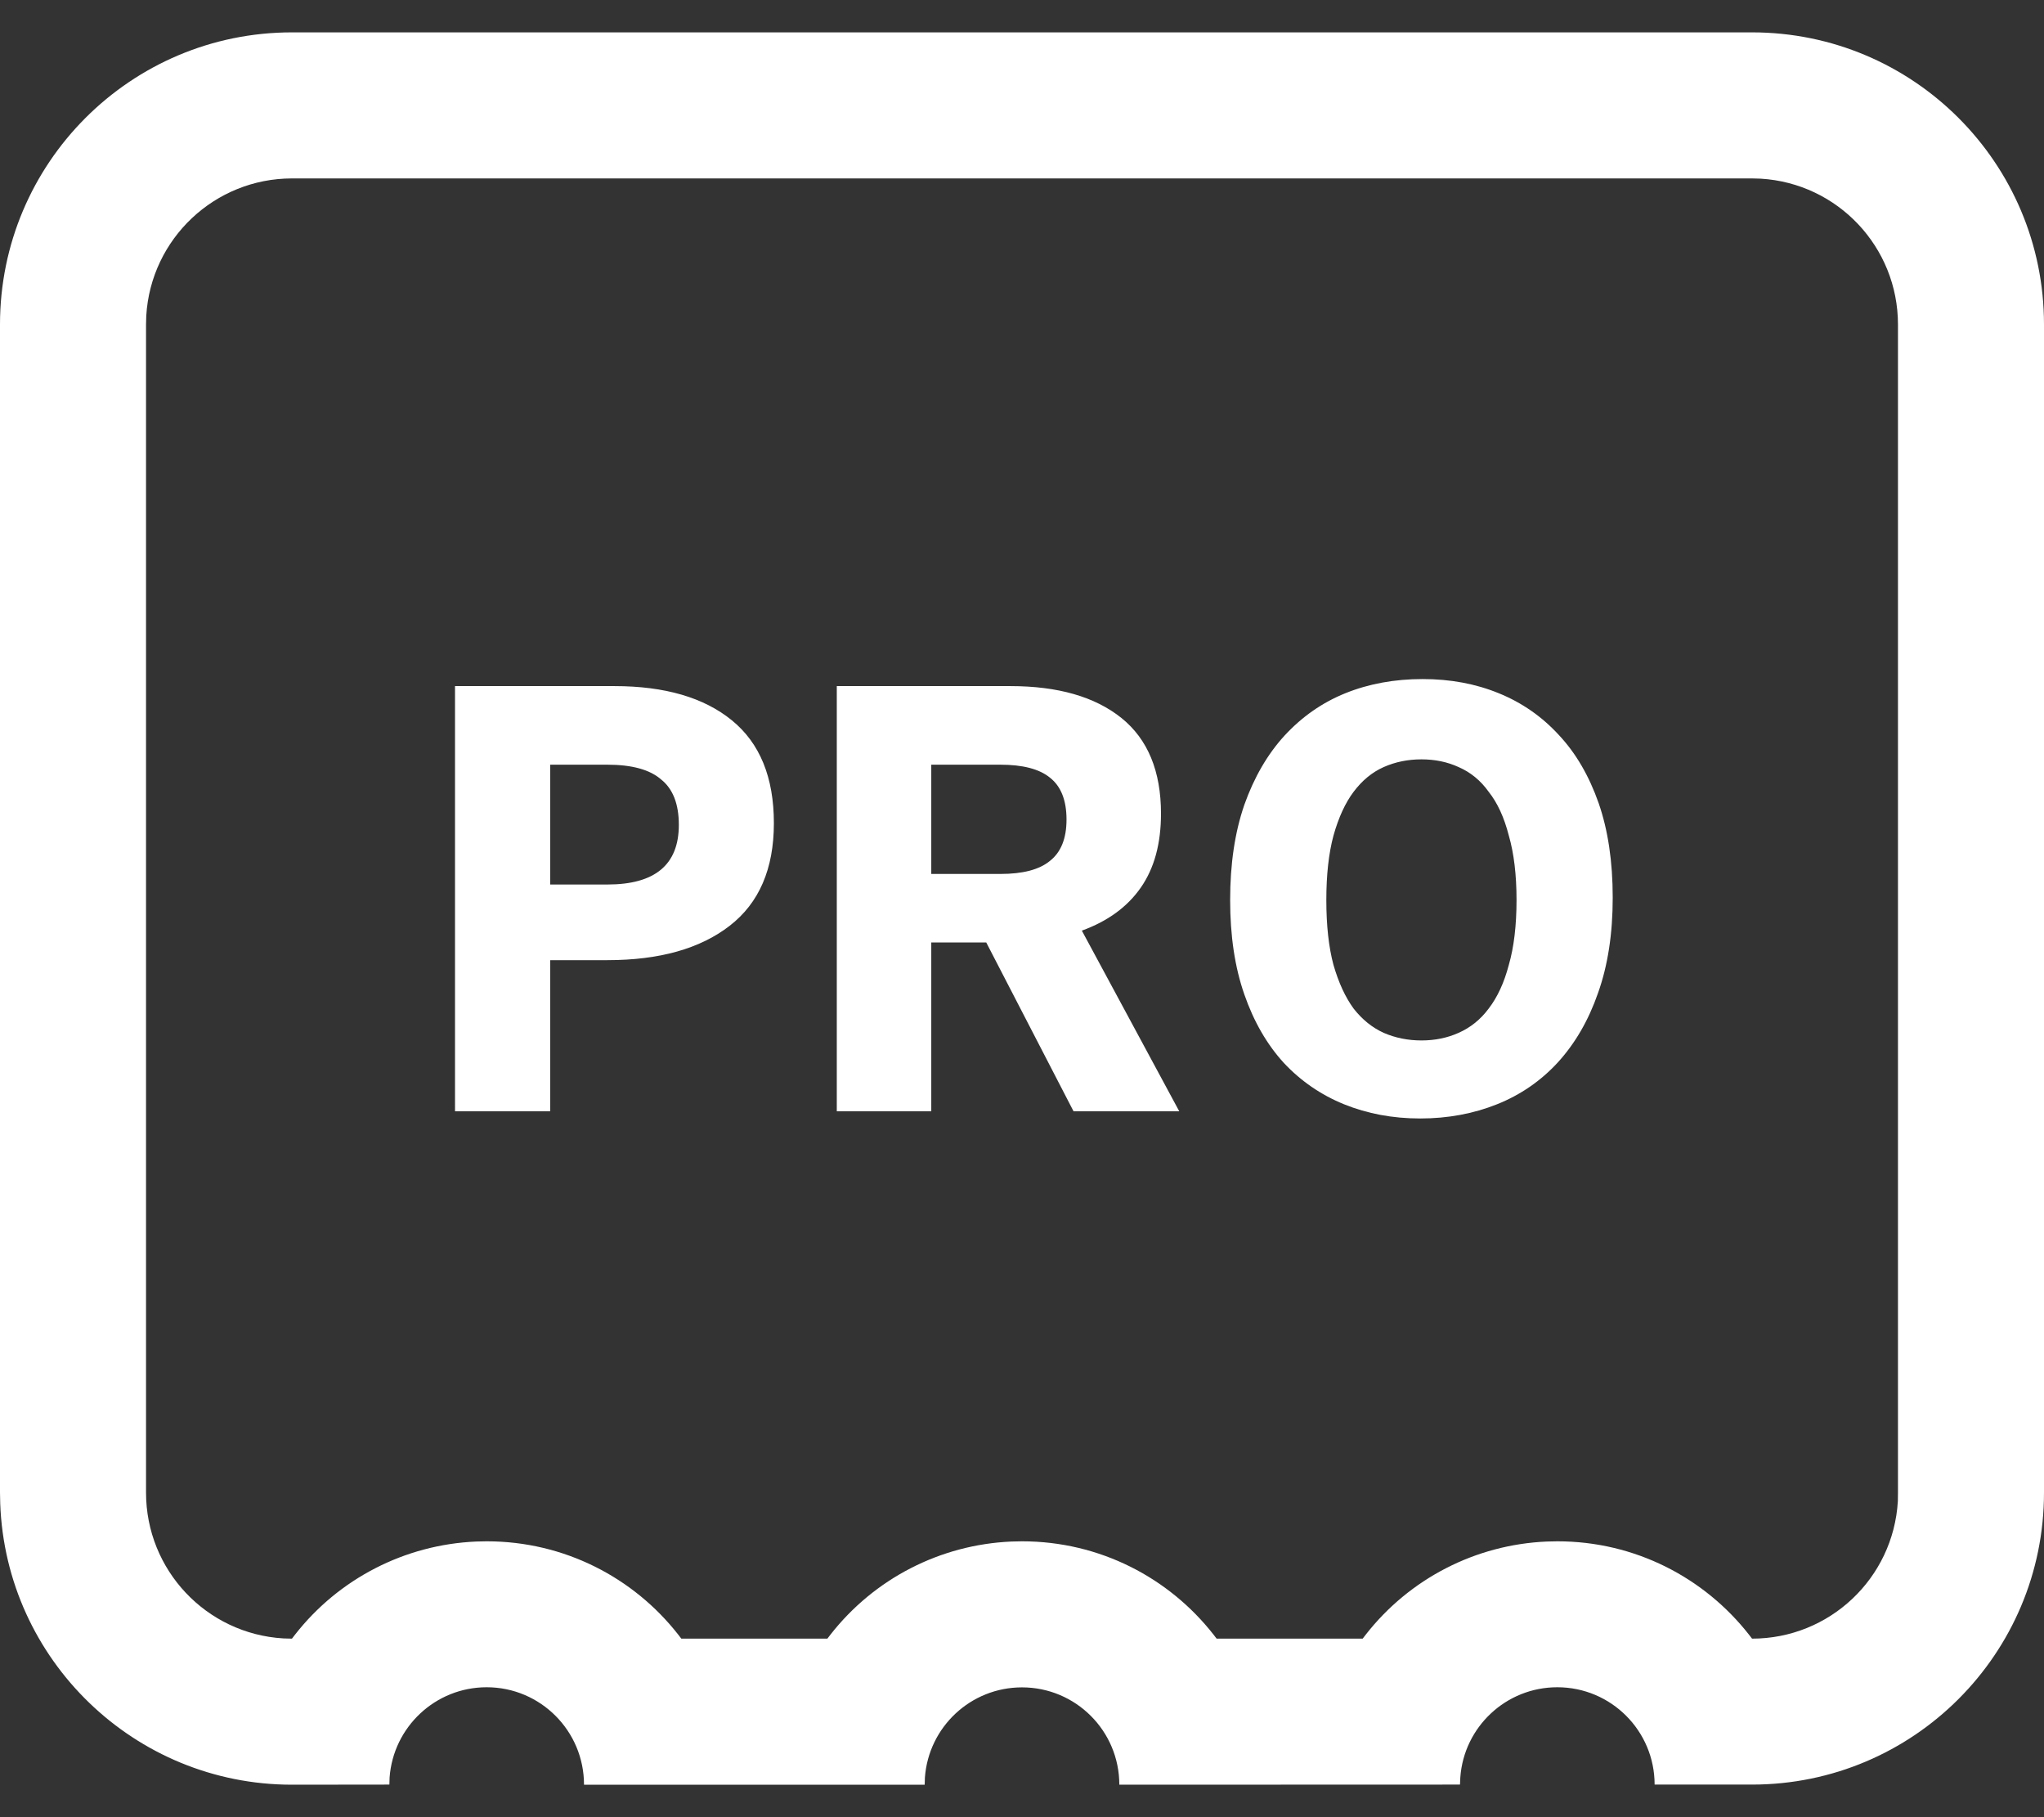
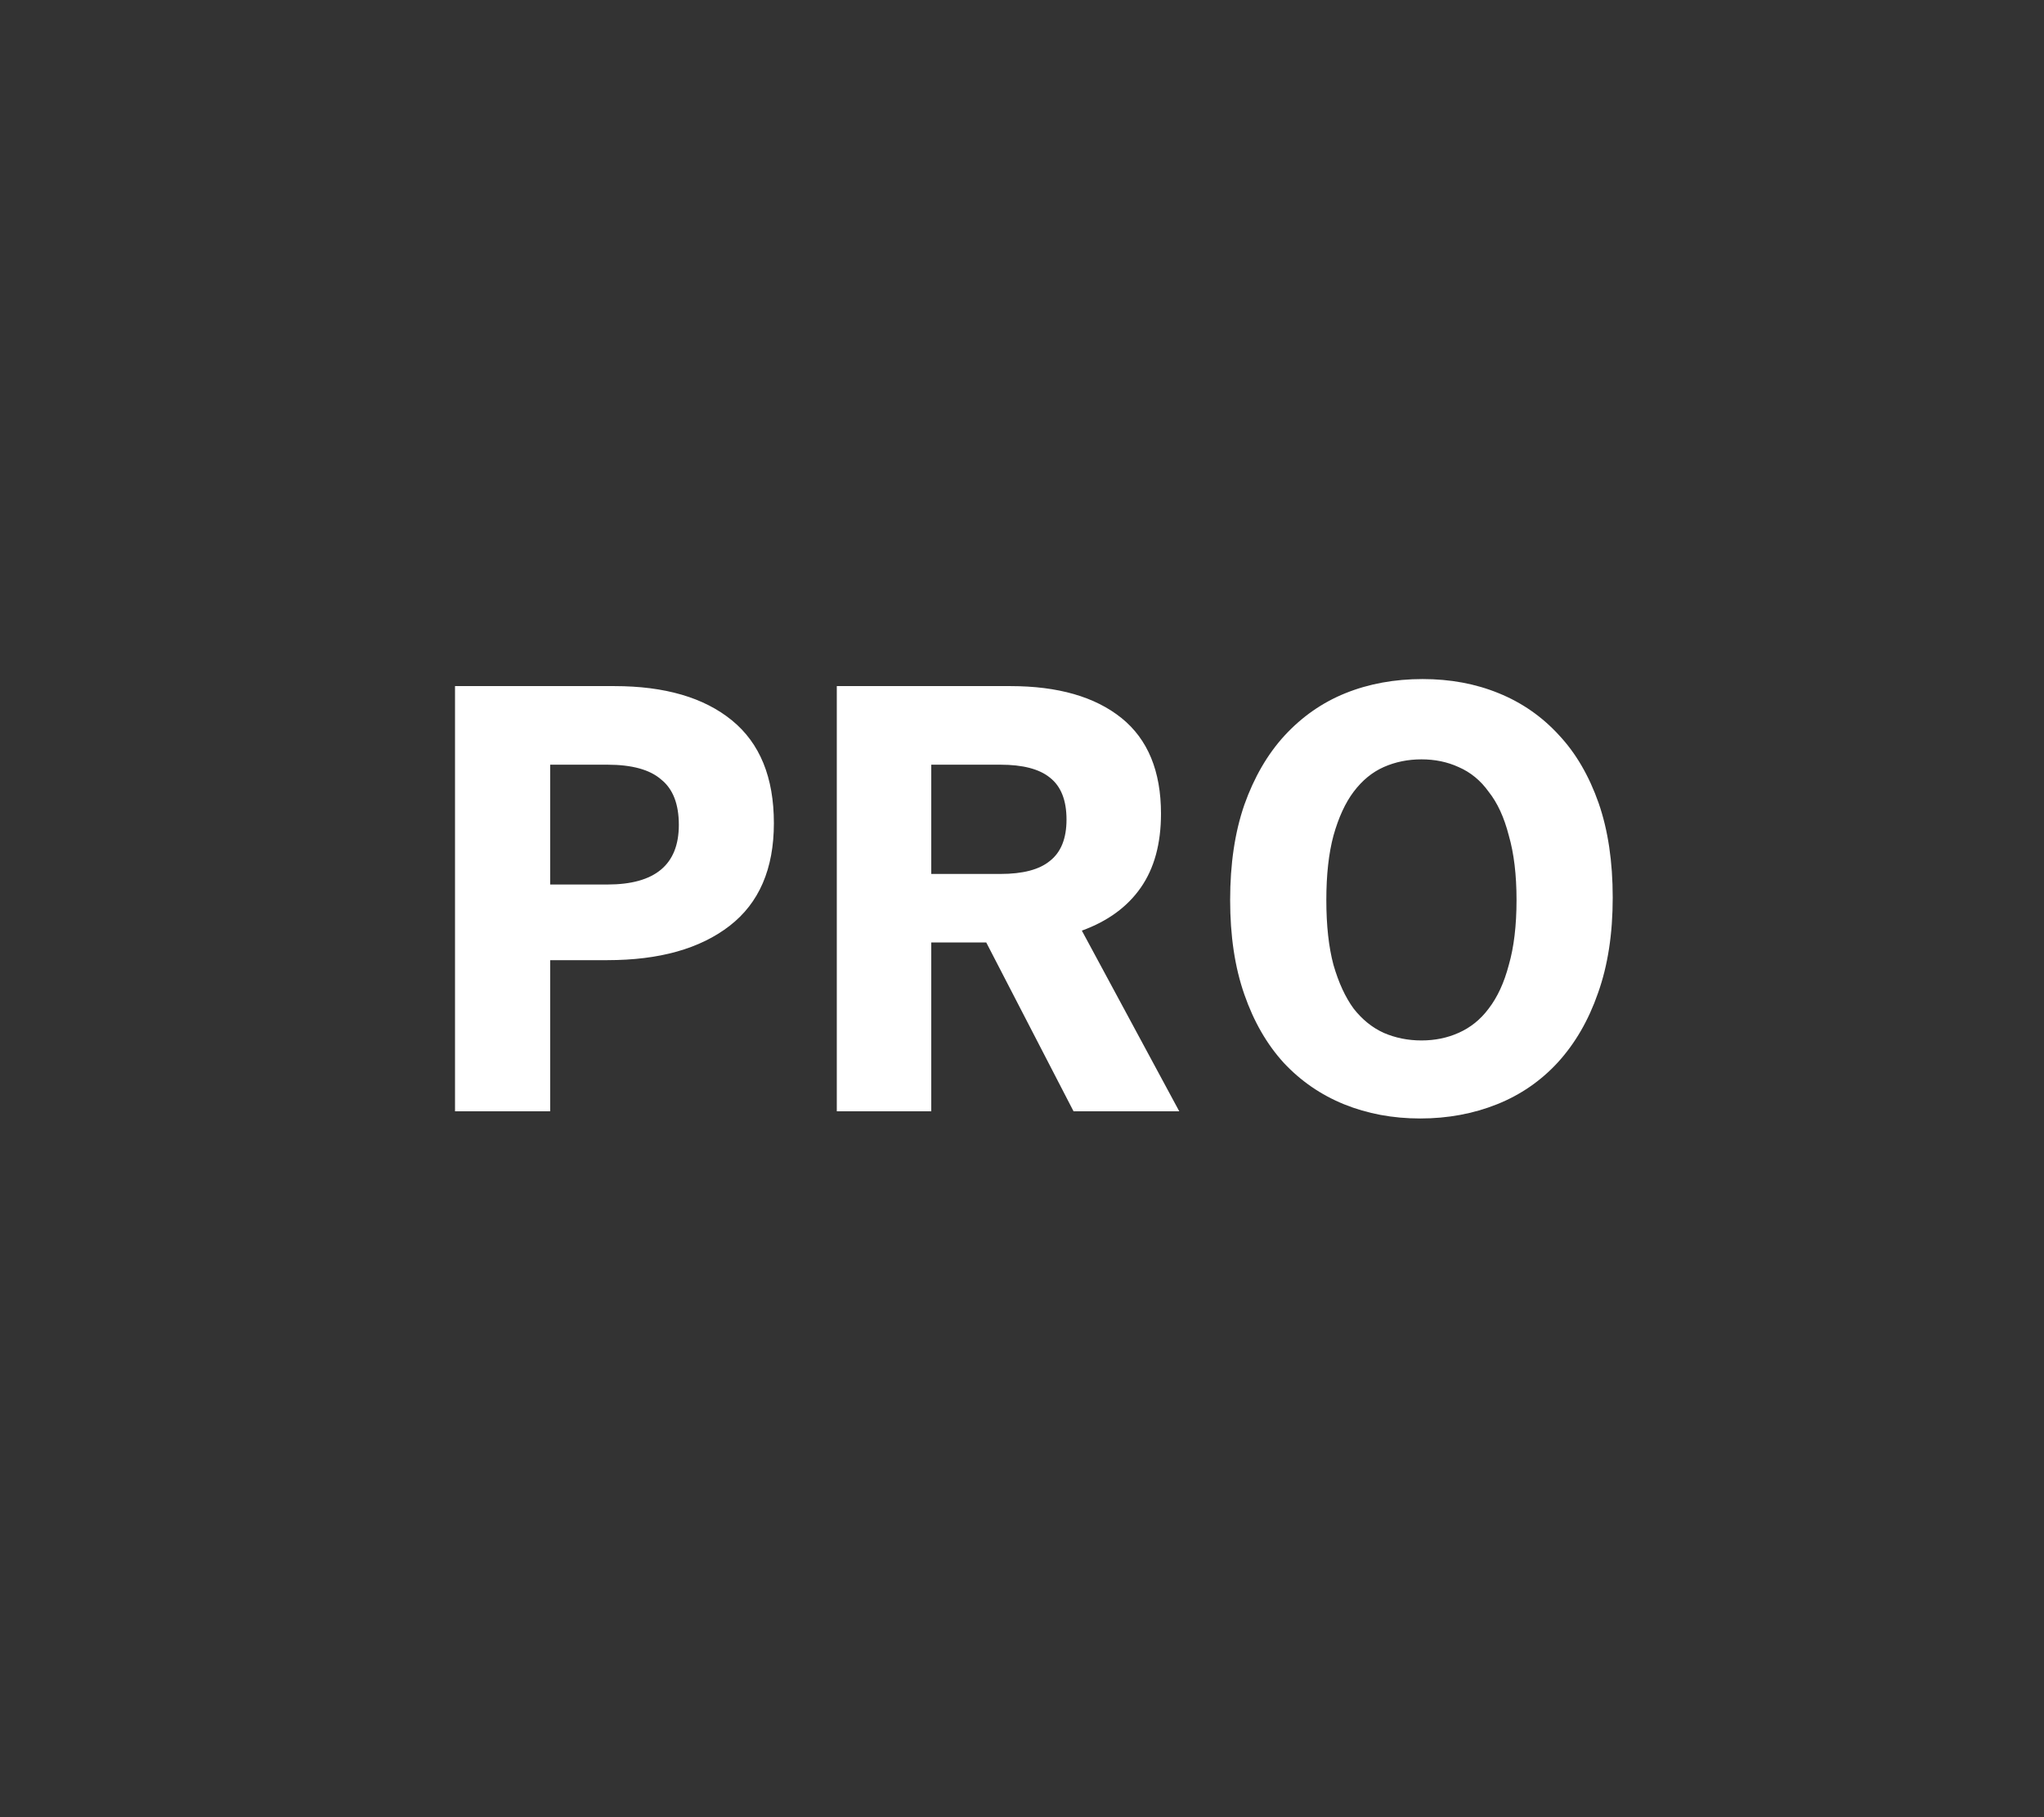
<svg xmlns="http://www.w3.org/2000/svg" width="18" height="16" viewBox="0 0 18 16" fill="none">
  <rect x="0" y="0" width="18" height="16" fill="#333333" stroke="none" />
-   <path d="M15.429 0.285C16.849 0.285 18 1.436 18 2.857V13.142C18 14.562 16.849 15.713 15.429 15.713L14.571 15.713C14.571 15.24 14.188 14.856 13.714 14.856C13.262 14.856 12.892 15.206 12.86 15.649L12.857 15.713L9.857 15.714C9.857 15.24 9.473 14.857 9 14.857C8.548 14.857 8.178 15.206 8.145 15.65L8.143 15.714H5.143C5.143 15.24 4.759 14.856 4.286 14.856C3.834 14.856 3.464 15.206 3.431 15.649L3.429 15.713L2.571 15.714C1.184 15.714 0.052 14.614 0.002 13.239L0 13.142V2.857C0 1.436 1.151 0.285 2.571 0.285H15.429ZM15.429 1.571H2.571C1.891 1.571 1.328 2.102 1.288 2.781L1.286 2.857V13.142C1.286 13.823 1.816 14.386 2.496 14.426L2.571 14.428L2.598 14.393C2.984 13.899 3.567 13.6 4.193 13.573L4.286 13.571C4.971 13.571 5.581 13.892 5.973 14.393L6 14.428H7.286L7.313 14.393C7.699 13.899 8.281 13.6 8.907 13.573L9 13.571C9.685 13.571 10.295 13.892 10.687 14.393L10.714 14.428H12L12.027 14.393C12.413 13.899 12.995 13.6 13.621 13.573L13.714 13.571C14.4 13.571 15.009 13.892 15.402 14.393L15.429 14.428C16.11 14.428 16.673 13.898 16.713 13.218L16.714 13.142V2.857C16.714 2.176 16.184 1.613 15.504 1.573L15.429 1.571Z" fill="white" />
  <path d="M4.007 6.041H5.411C5.855 6.041 6.2 6.142 6.446 6.343C6.692 6.544 6.815 6.845 6.815 7.248C6.815 7.65 6.685 7.951 6.425 8.152C6.165 8.353 5.807 8.454 5.349 8.454H4.845V9.785H4.007V6.041ZM4.845 7.788H5.349C5.769 7.788 5.978 7.613 5.978 7.263C5.978 7.079 5.926 6.946 5.822 6.863C5.722 6.776 5.564 6.733 5.349 6.733H4.845V7.788ZM8.685 8.298H8.201V9.785H7.369V6.041H8.898C9.317 6.041 9.643 6.135 9.876 6.322C10.108 6.509 10.224 6.79 10.224 7.164C10.224 7.428 10.165 7.644 10.047 7.814C9.929 7.984 9.756 8.111 9.527 8.194L10.385 9.785H9.454L8.685 8.298ZM8.81 7.695C9.007 7.695 9.153 7.657 9.246 7.58C9.343 7.504 9.392 7.383 9.392 7.216C9.392 7.046 9.343 6.923 9.246 6.847C9.153 6.771 9.007 6.733 8.81 6.733H8.201V7.695H8.81ZM14.202 7.903C14.202 8.222 14.159 8.502 14.072 8.745C13.989 8.984 13.871 9.187 13.719 9.354C13.57 9.516 13.391 9.64 13.183 9.723C12.975 9.806 12.75 9.848 12.507 9.848C12.264 9.848 12.041 9.806 11.836 9.723C11.632 9.64 11.455 9.518 11.306 9.359C11.157 9.196 11.041 8.995 10.958 8.756C10.874 8.516 10.833 8.239 10.833 7.924C10.833 7.608 10.874 7.329 10.958 7.086C11.044 6.844 11.162 6.641 11.311 6.478C11.464 6.312 11.642 6.187 11.847 6.104C12.055 6.02 12.282 5.979 12.528 5.979C12.771 5.979 12.994 6.02 13.199 6.104C13.403 6.187 13.58 6.31 13.729 6.473C13.878 6.632 13.994 6.832 14.078 7.071C14.161 7.31 14.202 7.587 14.202 7.903ZM13.355 7.924C13.355 7.702 13.332 7.513 13.287 7.357C13.246 7.197 13.187 7.069 13.11 6.972C13.038 6.871 12.949 6.799 12.845 6.754C12.745 6.708 12.635 6.686 12.518 6.686C12.4 6.686 12.289 6.708 12.185 6.754C12.084 6.799 11.996 6.871 11.92 6.972C11.847 7.069 11.788 7.197 11.743 7.357C11.701 7.513 11.68 7.702 11.68 7.924C11.68 8.149 11.701 8.34 11.743 8.496C11.788 8.652 11.847 8.78 11.92 8.88C11.996 8.977 12.084 9.048 12.185 9.094C12.289 9.139 12.4 9.161 12.518 9.161C12.635 9.161 12.745 9.139 12.845 9.094C12.949 9.048 13.038 8.977 13.11 8.88C13.187 8.78 13.246 8.652 13.287 8.496C13.332 8.34 13.355 8.149 13.355 7.924Z" fill="white" />
</svg>